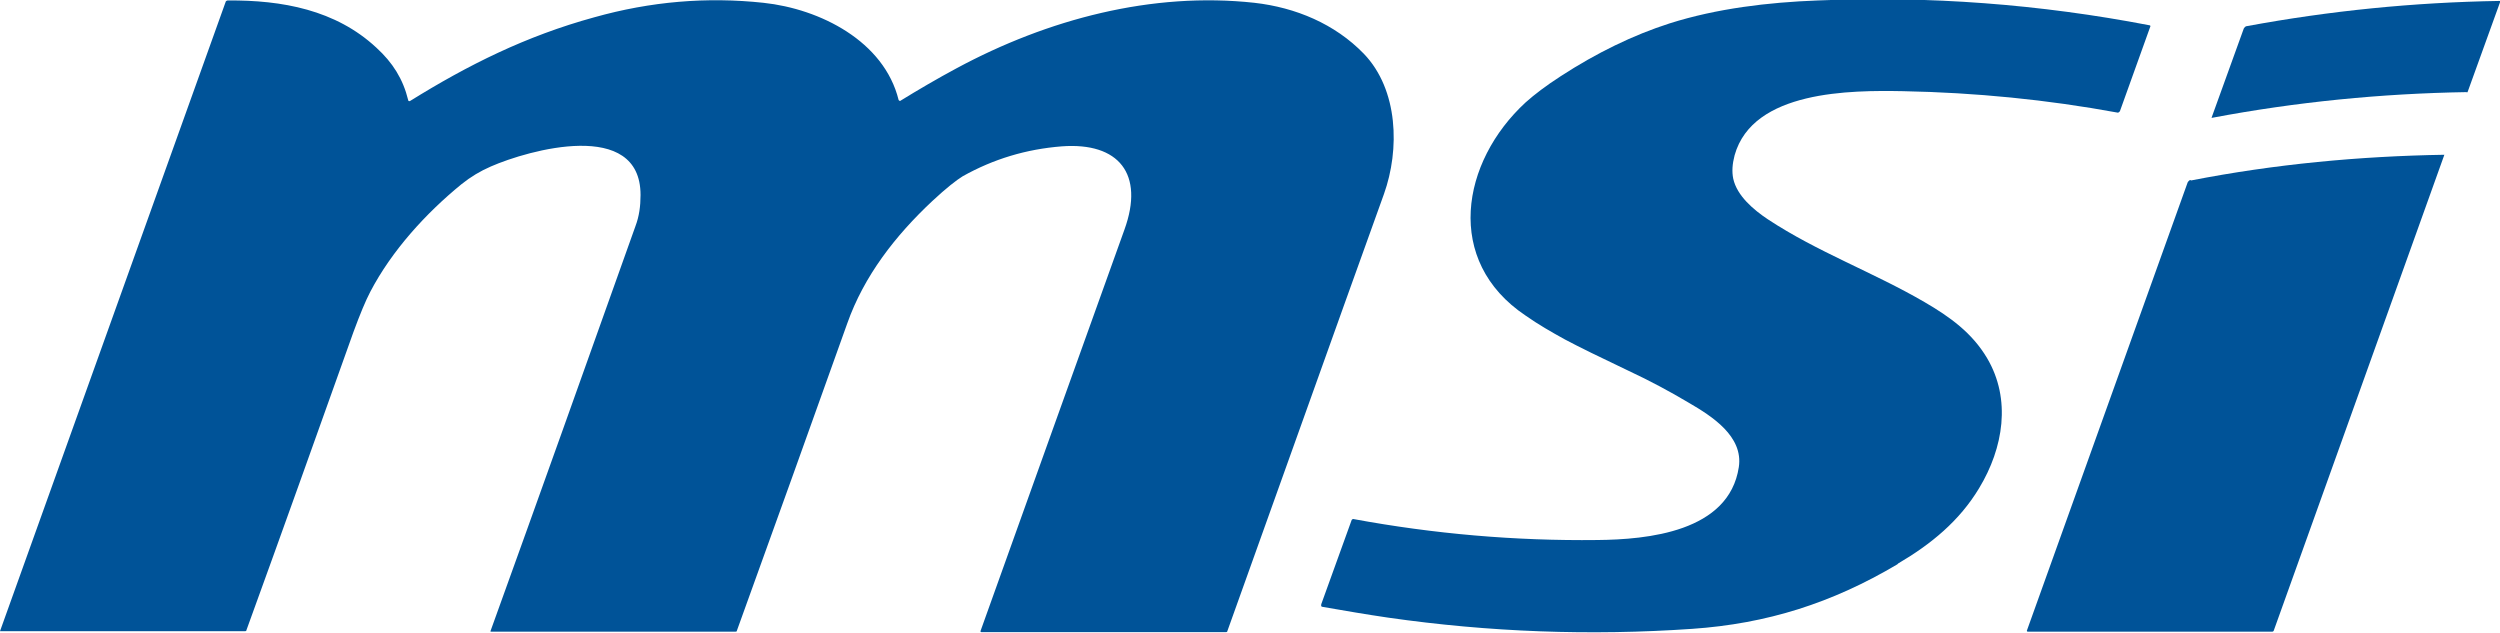
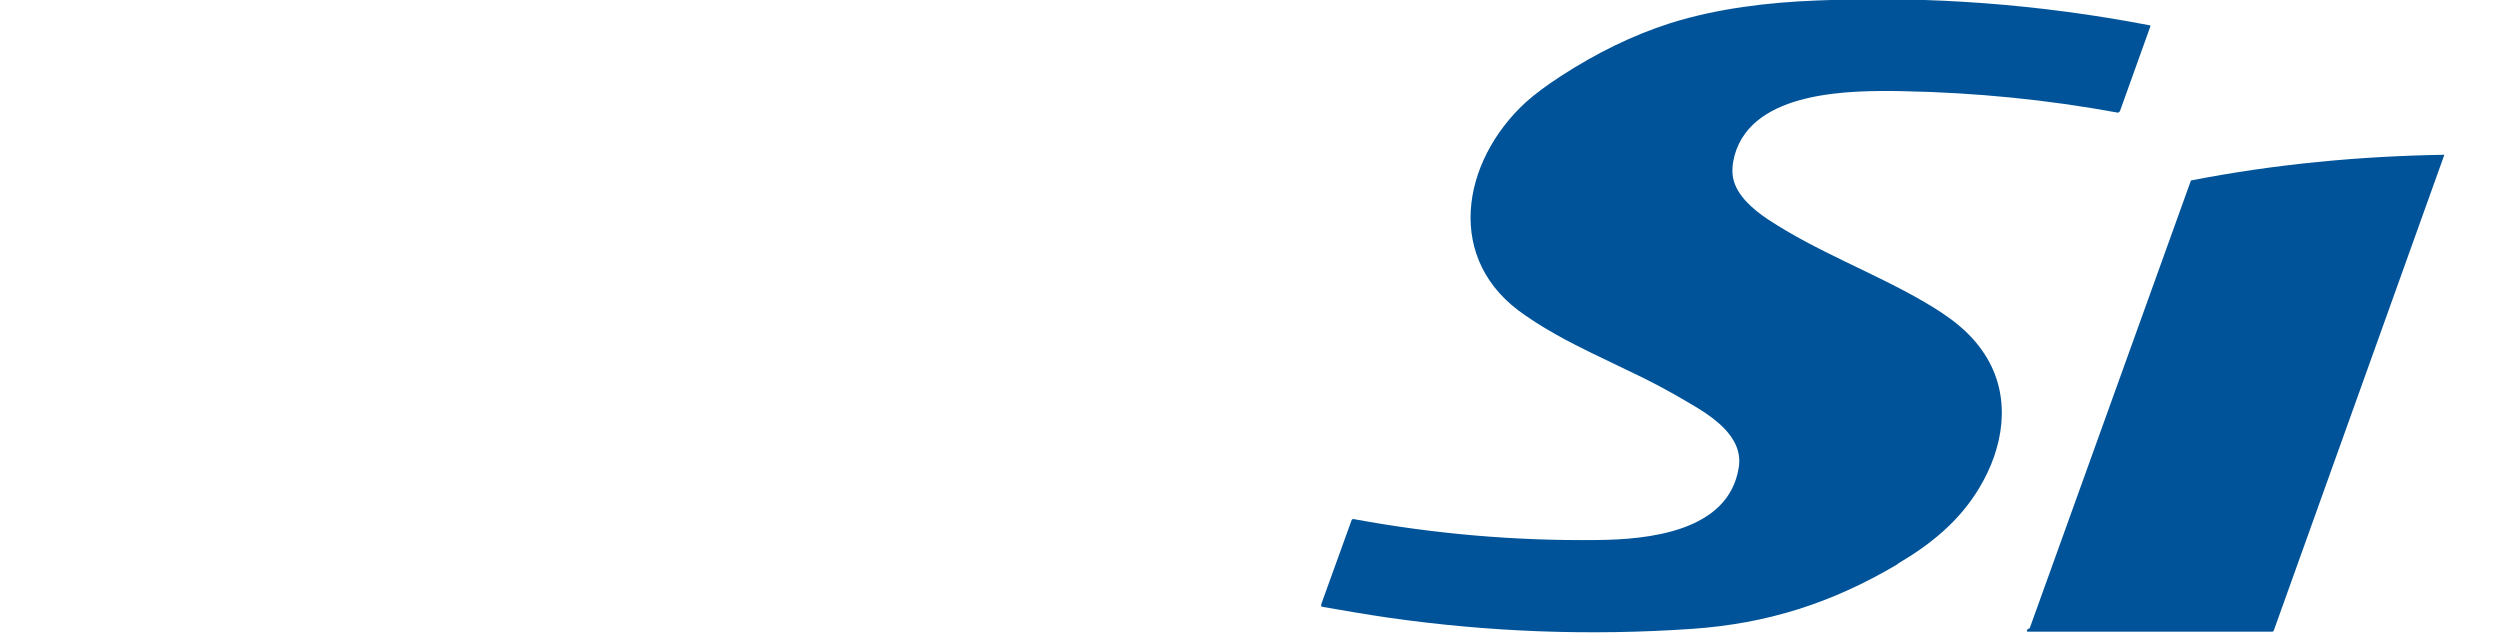
<svg xmlns="http://www.w3.org/2000/svg" id="Layer_2" data-name="Layer 2" viewBox="0 0 53.47 13.53">
  <defs>
    <style>
      .cls-1 {
        fill: #005398;
      }
    </style>
  </defs>
  <g id="Layer_1-2" data-name="Layer 1">
    <g>
-       <path class="cls-1" d="M19.22,2.14s.02.02.03.02c0,0,0,0,0,0,.39-.24.8-.48,1.21-.7C22.41.41,24.64-.18,26.83.06c.88.1,1.72.45,2.34,1.09.74.77.77,2.05.43,3-1.12,3.11-2.23,6.23-3.35,9.35,0,.01-.01.02-.03.02h-5.23s-.02,0-.02-.02c1.03-2.87,2.05-5.73,3.08-8.59.43-1.19-.12-1.87-1.34-1.78-.76.06-1.46.27-2.12.64-.13.08-.35.25-.65.53-.79.74-1.46,1.6-1.82,2.62-.78,2.19-1.57,4.38-2.36,6.57,0,.02-.02.02-.03.02h-5.23s-.01,0-.01-.01c0,0,0,0,0,0,1.04-2.88,2.07-5.77,3.1-8.66.08-.21.11-.43.11-.67,0-1.64-2.4-.96-3.2-.61-.23.1-.43.22-.63.38-.76.62-1.49,1.42-1.95,2.3-.1.19-.22.48-.36.86-.76,2.13-1.52,4.26-2.29,6.38,0,.02-.02.02-.03.02H0s0,0,0,0c0,0,0,0,0,0L4.83.03s.02-.02.04-.02c1.16-.01,2.31.2,3.18,1.01.35.32.57.67.68,1.12,0,.02.02.03.04.02,0,0,0,0,0,0,1.24-.77,2.48-1.39,3.94-1.79C13.92.03,15.12-.07,16.33.06c1.21.13,2.58.82,2.89,2.08Z" />
      <path class="cls-1" d="M40.58,12.07c-1.4.83-2.79,1.27-4.39,1.38-2.17.15-4.34.07-6.5-.24-.48-.07-.94-.15-1.4-.23-.03,0-.04-.02-.03-.06l.65-1.8s.02-.02.03-.02c1.73.32,3.47.47,5.22.45,1.07-.01,2.82-.17,3.03-1.56.1-.66-.58-1.09-1.06-1.37-.42-.25-.85-.48-1.3-.69-.61-.29-1.06-.51-1.36-.67-.29-.16-.57-.32-.84-.51-1.75-1.17-1.38-3.29,0-4.56.19-.17.44-.36.75-.56.77-.5,1.55-.88,2.33-1.13,1.01-.32,2.11-.45,3.16-.49,2.39-.1,4.76.08,7.1.53.02,0,.03.02.02.03l-.65,1.81s-.03.03-.04.03c-1.52-.28-3.05-.43-4.6-.46-1.11-.02-3.21-.02-3.6,1.37-.05.19-.06.35-.03.5.08.37.44.67.74.87,1.06.7,2.25,1.13,3.35,1.77.55.32,1.02.66,1.34,1.2.52.88.35,1.92-.17,2.78-.42.7-1.03,1.2-1.73,1.61Z" />
-       <path class="cls-1" d="M52.76,1.97c-1.83.03-3.65.21-5.45.55,0,0,0,0-.01,0,0,0,0,0,0,0l.69-1.91s.03-.05.06-.05c1.78-.33,3.58-.51,5.4-.54.02,0,.03,0,.02.03l-.69,1.91s-.01.02-.02.02Z" />
-       <path class="cls-1" d="M46.86,3.86c1.79-.35,3.61-.52,5.42-.55,0,0,0,0,0,0,0,0,0,0,0,0l-3.65,10.18s-.01.02-.03.02h-5.23s-.02,0-.02-.02l3.44-9.59s.03-.05.06-.05Z" />
+       <path class="cls-1" d="M46.86,3.86c1.79-.35,3.61-.52,5.42-.55,0,0,0,0,0,0,0,0,0,0,0,0l-3.65,10.18s-.01.02-.03.02h-5.23s-.02,0-.02-.02s.03-.05.06-.05Z" />
    </g>
  </g>
</svg>